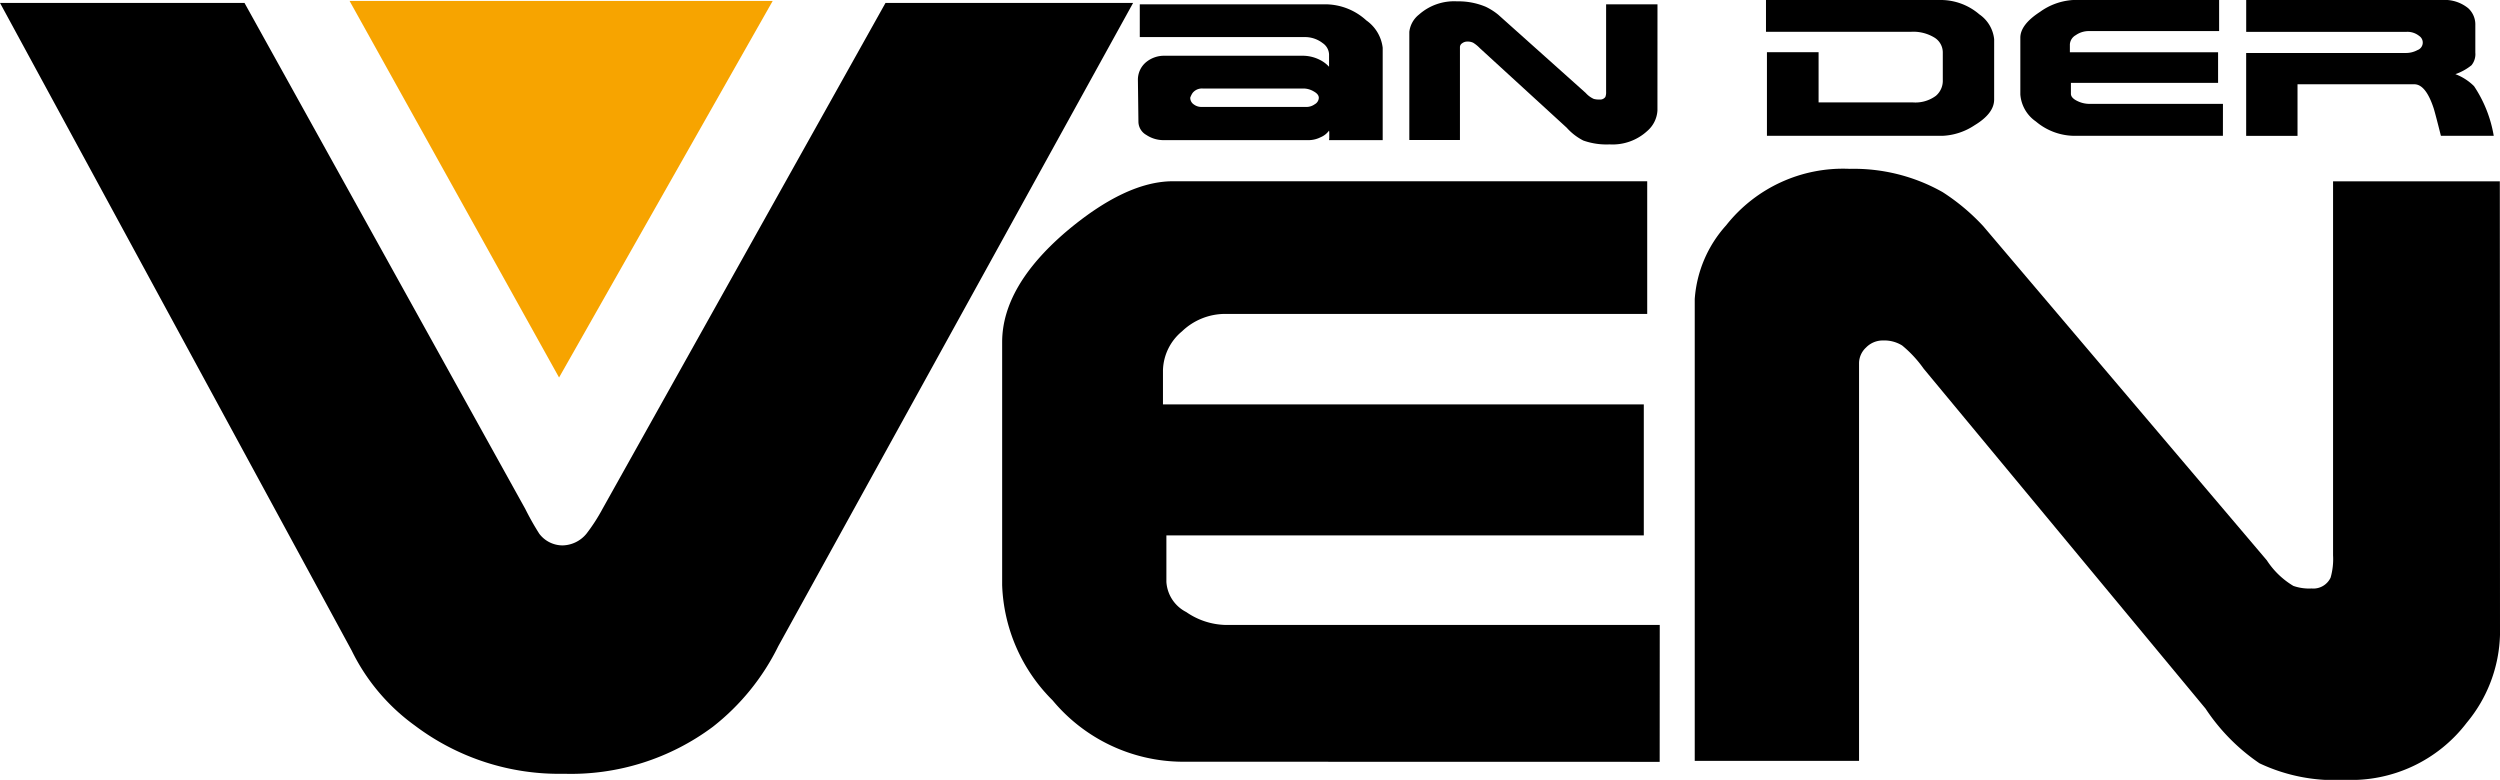
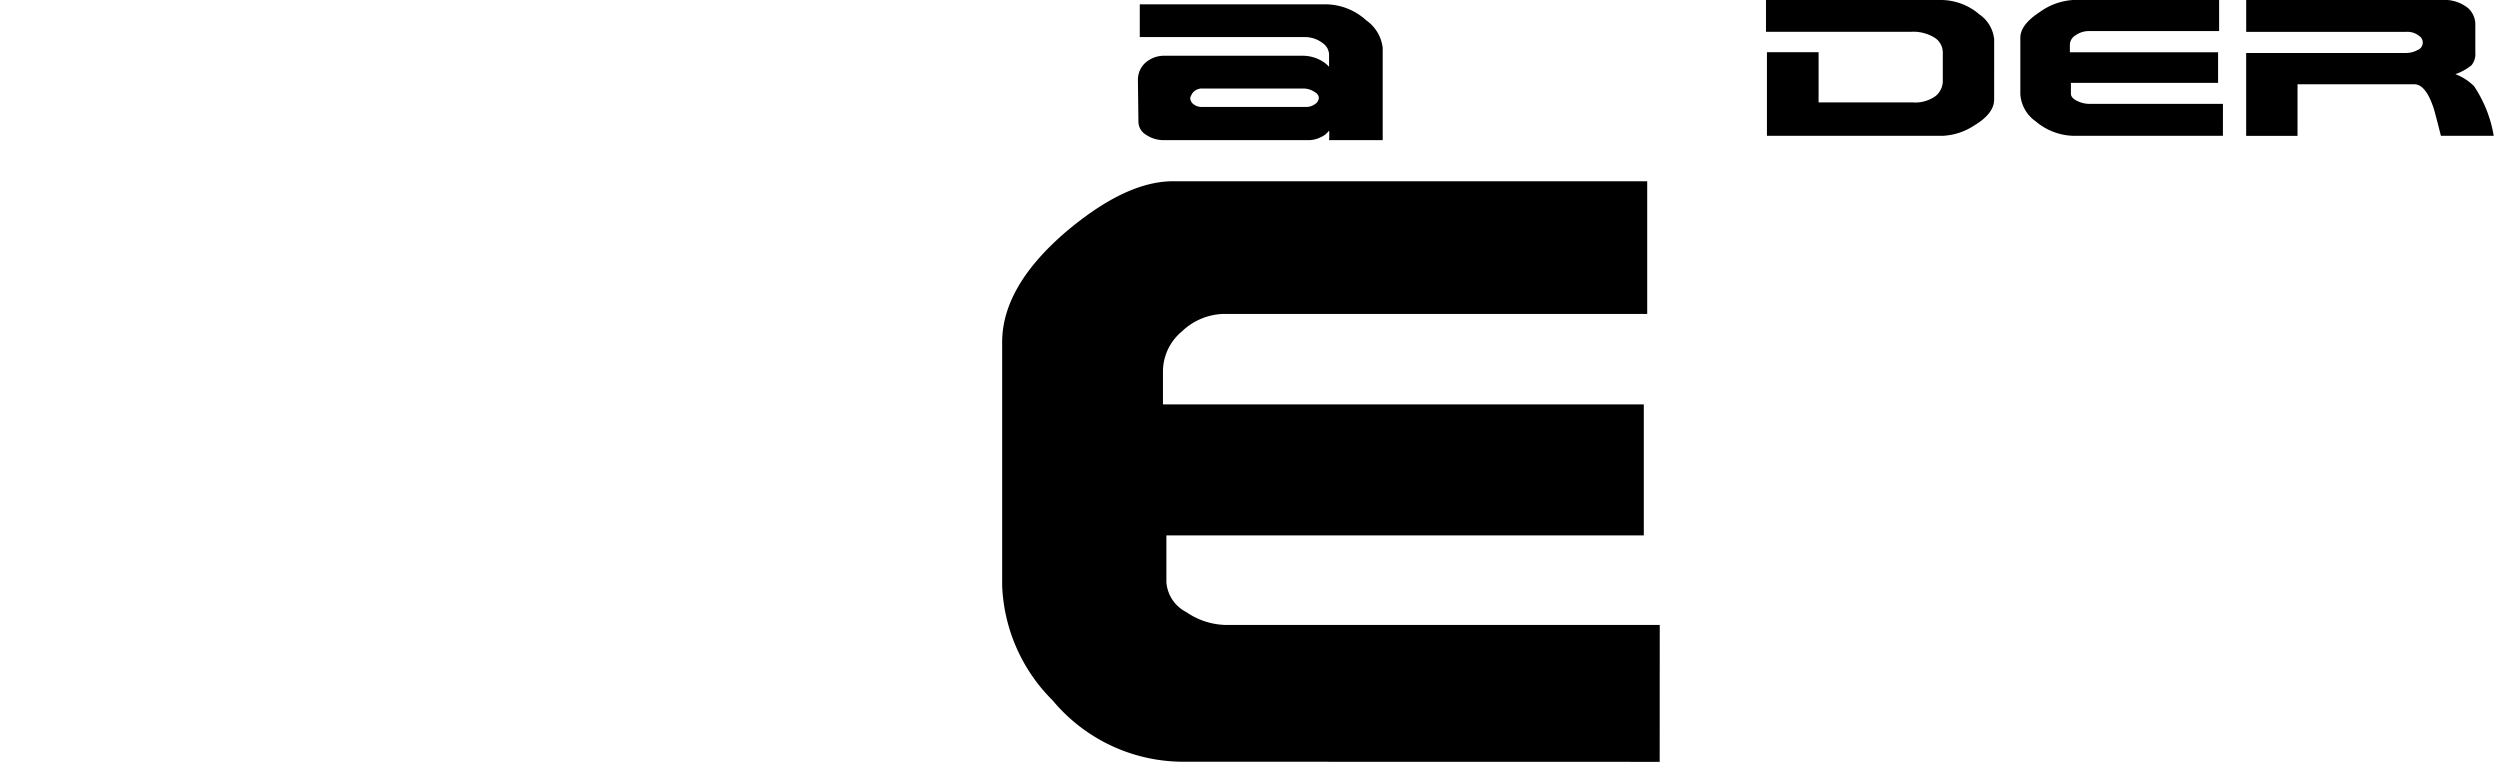
<svg xmlns="http://www.w3.org/2000/svg" width="144.394" height="45.045" viewBox="0 0 144.394 45.045">
  <g id="Group_890" data-name="Group 890" transform="translate(-51 -37)">
    <g id="Group_409" data-name="Group 409" transform="translate(36 22.195)">
      <path id="Path_838" data-name="Path 838" d="M116.782,59.878l-27.589-.006a9.826,9.826,0,0,1-7.472-3.543,9.862,9.862,0,0,1-2.916-6.655V35.64c0-2.136,1.227-4.266,3.683-6.372,2.3-1.946,4.364-2.923,6.182-2.923h27.392v7.662H91.685a3.6,3.6,0,0,0-2.492,1.007,3.013,3.013,0,0,0-1.1,2.253v1.965h27.772V46.8H88.291v2.683a2.1,2.1,0,0,0,1.148,1.744,4.161,4.161,0,0,0,2.247.744h25.1Z" transform="translate(-5.923 -1.071)" fill-rule="evenodd" />
-       <path id="Path_839" data-name="Path 839" d="M61.695,14.865,49.356,36.615l-12.1-21.751Z" transform="translate(-2.066 -0.006)" fill="#f7a400" fill-rule="evenodd" />
      <path id="Path_840" data-name="Path 840" d="M97.895,20.48c0-.14-.1-.265-.3-.373a1.173,1.173,0,0,0-.541-.163H91.194a.69.69,0,0,0-.591.258,1.245,1.245,0,0,0-.133.269.458.458,0,0,0,.206.392.722.722,0,0,0,.414.144h6.127a.823.823,0,0,0,.443-.154.447.447,0,0,0,.236-.37Zm3.69,2.445-3.1,0a.988.988,0,0,0,.014-.212V22.5a.537.537,0,0,0-.014-.124,1.131,1.131,0,0,1-.487.382,1.562,1.562,0,0,1-.665.167h-8.4a1.79,1.79,0,0,1-1-.3.887.887,0,0,1-.456-.751l-.03-2.4a1.316,1.316,0,0,1,.486-1.064,1.636,1.636,0,0,1,1.062-.359h7.942a2.185,2.185,0,0,1,1.017.237,1.787,1.787,0,0,1,.533.4v-.718a.828.828,0,0,0-.37-.65,1.661,1.661,0,0,0-1.062-.347h-9.5V15.08H98.262a3.521,3.521,0,0,1,2.378.93,2.251,2.251,0,0,1,.945,1.58Z" transform="translate(-6.724 -0.026)" fill-rule="evenodd" />
-       <path id="Path_841" data-name="Path 841" d="M119.058,21.192a1.691,1.691,0,0,1-.591,1.189,2.956,2.956,0,0,1-2.171.772,4.012,4.012,0,0,1-1.519-.223,3.281,3.281,0,0,1-.959-.74L108.8,17.595a1.98,1.98,0,0,0-.384-.313.742.742,0,0,0-.34-.068.484.484,0,0,0-.3.1.268.268,0,0,0-.125.208V22.9h-2.924V16.654a1.484,1.484,0,0,1,.56-1,3.053,3.053,0,0,1,2.2-.763,4.07,4.07,0,0,1,1.655.314,3.578,3.578,0,0,1,.723.46l5.048,4.515a1.382,1.382,0,0,0,.47.347,1.129,1.129,0,0,0,.326.034.369.369,0,0,0,.34-.146.721.721,0,0,0,.044-.3V15.064h2.967Z" transform="translate(-8.328 -0.008)" fill-rule="evenodd" />
      <path id="Path_842" data-name="Path 842" d="M140.613,20.553c0,.539-.381,1.036-1.138,1.491a3.612,3.612,0,0,1-1.831.605H127.49V17.82h2.983v2.9h5.446a1.99,1.99,0,0,0,1.328-.38,1.141,1.141,0,0,0,.4-.92v-1.59a1.007,1.007,0,0,0-.479-.852,2.335,2.335,0,0,0-1.35-.337h-8.383V14.805h10.035a3.421,3.421,0,0,1,2.288.829,1.99,1.99,0,0,1,.856,1.436Z" transform="translate(-10.436 0)" fill-rule="evenodd" />
      <path id="Path_843" data-name="Path 843" d="M155.329,22.65h-8.5a3.483,3.483,0,0,1-2.3-.827,2.085,2.085,0,0,1-.9-1.558V16.981c0-.5.38-1,1.136-1.49a3.631,3.631,0,0,1,1.9-.685h8.445V16.6h-7.514a1.31,1.31,0,0,0-.766.236.659.659,0,0,0-.34.527v.46h8.56v1.77h-8.5v.629c0,.156.12.293.355.409a1.576,1.576,0,0,0,.692.173h7.734Z" transform="translate(-11.939 0)" fill-rule="evenodd" />
      <path id="Path_844" data-name="Path 844" d="M172.311,22.65h-3.056c-.207-.827-.347-1.355-.414-1.578-.306-.934-.681-1.4-1.122-1.4h-6.746v2.979h-2.966V17.865h9.209a1.387,1.387,0,0,0,.685-.167.46.46,0,0,0,.1-.817,1.084,1.084,0,0,0-.723-.237h-9.269V14.806h11.3a2.158,2.158,0,0,1,1.521.472,1.268,1.268,0,0,1,.413.974v1.592a1.014,1.014,0,0,1-.22.728,3.064,3.064,0,0,1-.932.516,3.067,3.067,0,0,1,1.079.695,7.343,7.343,0,0,1,1.136,2.866Z" transform="translate(-13.274 0)" fill-rule="evenodd" />
-       <path id="Path_845" data-name="Path 845" d="M169.41,52.468a8.275,8.275,0,0,1-1.921,5.077,8.39,8.39,0,0,1-7.042,3.3,10.146,10.146,0,0,1-4.93-.957,11.429,11.429,0,0,1-3.113-3.156L136.124,37.1a6.834,6.834,0,0,0-1.246-1.344,1.954,1.954,0,0,0-1.1-.288,1.343,1.343,0,0,0-.982.406,1.245,1.245,0,0,0-.406.891V59.749H122.9V33.075a7.09,7.09,0,0,1,1.817-4.261,8.6,8.6,0,0,1,7.134-3.259,10.425,10.425,0,0,1,5.366,1.344,12.133,12.133,0,0,1,2.345,1.965l16.379,19.3a4.7,4.7,0,0,0,1.535,1.48,2.758,2.758,0,0,0,1.05.148,1.1,1.1,0,0,0,1.1-.627,3.881,3.881,0,0,0,.142-1.289v-21.6H169.4Z" transform="translate(-10.016 -0.998)" fill-rule="evenodd" />
-       <path id="Path_846" data-name="Path 846" d="M80.446,14.99,59.95,52.146a13.429,13.429,0,0,1-3.773,4.65,13.708,13.708,0,0,1-8.609,2.717,13.82,13.82,0,0,1-8.6-2.78,11.64,11.64,0,0,1-3.657-4.339L15,14.99H29.121L45.34,44.219a15.622,15.622,0,0,0,.807,1.429,1.689,1.689,0,0,0,1.359.675,1.833,1.833,0,0,0,1.366-.675,10.354,10.354,0,0,0,.924-1.429L66.145,14.99Z" transform="translate(0 -0.017)" fill-rule="evenodd" />
    </g>
  </g>
</svg>